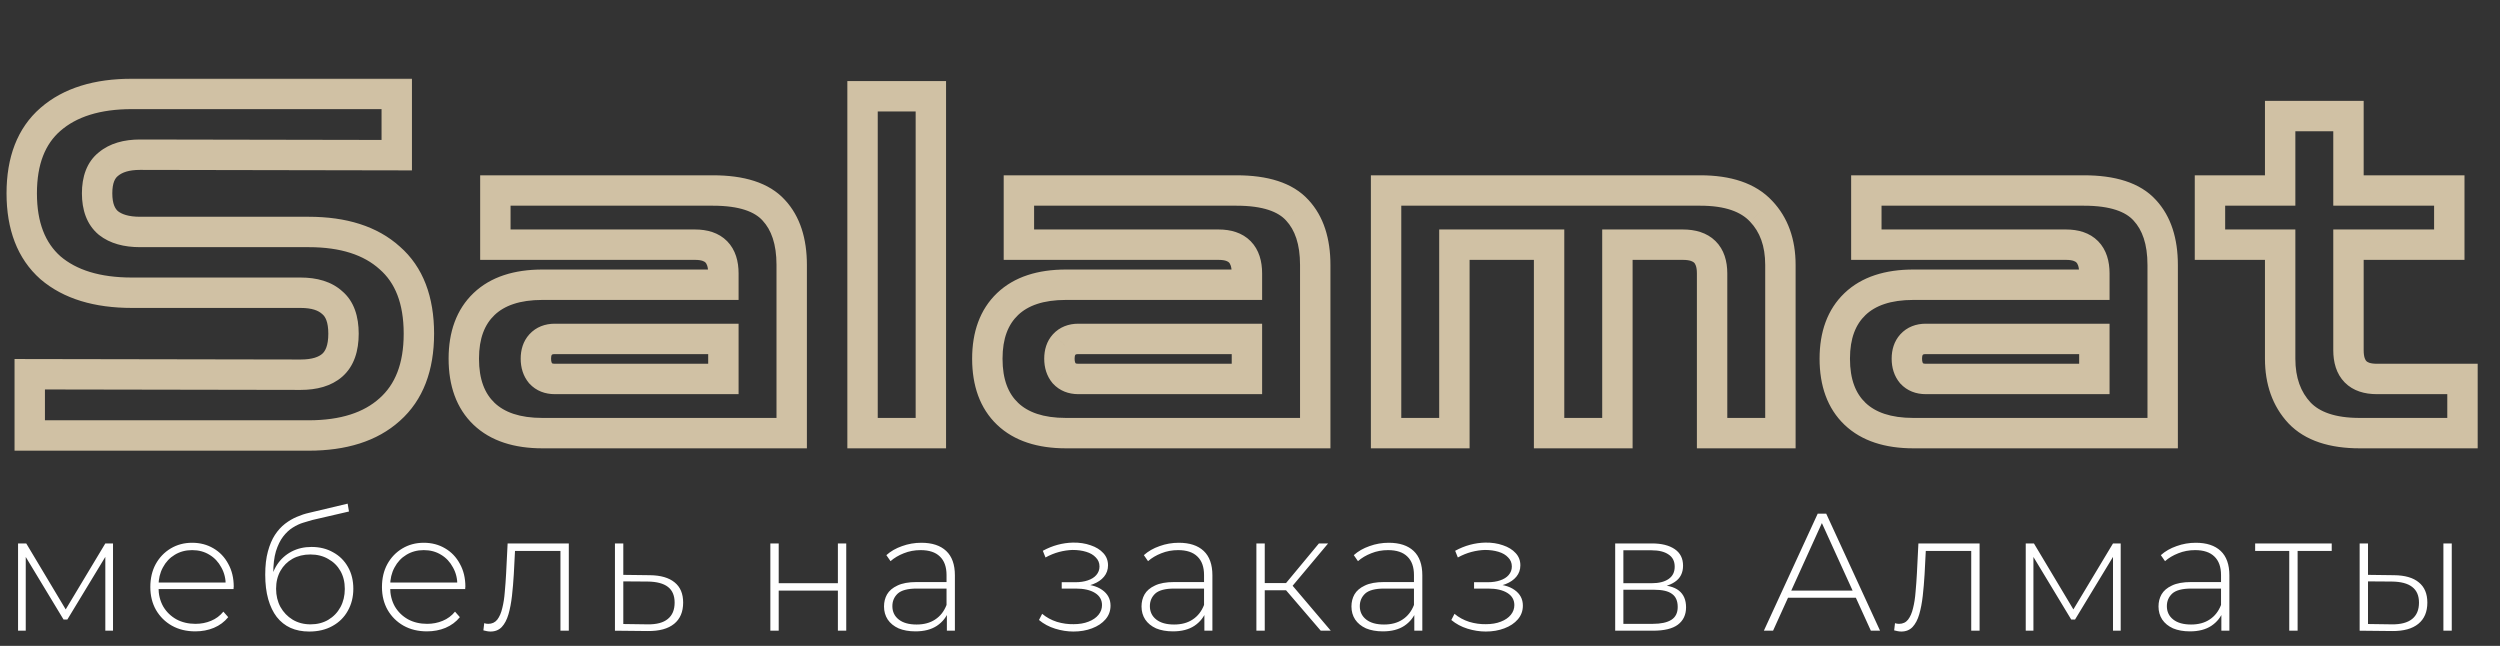
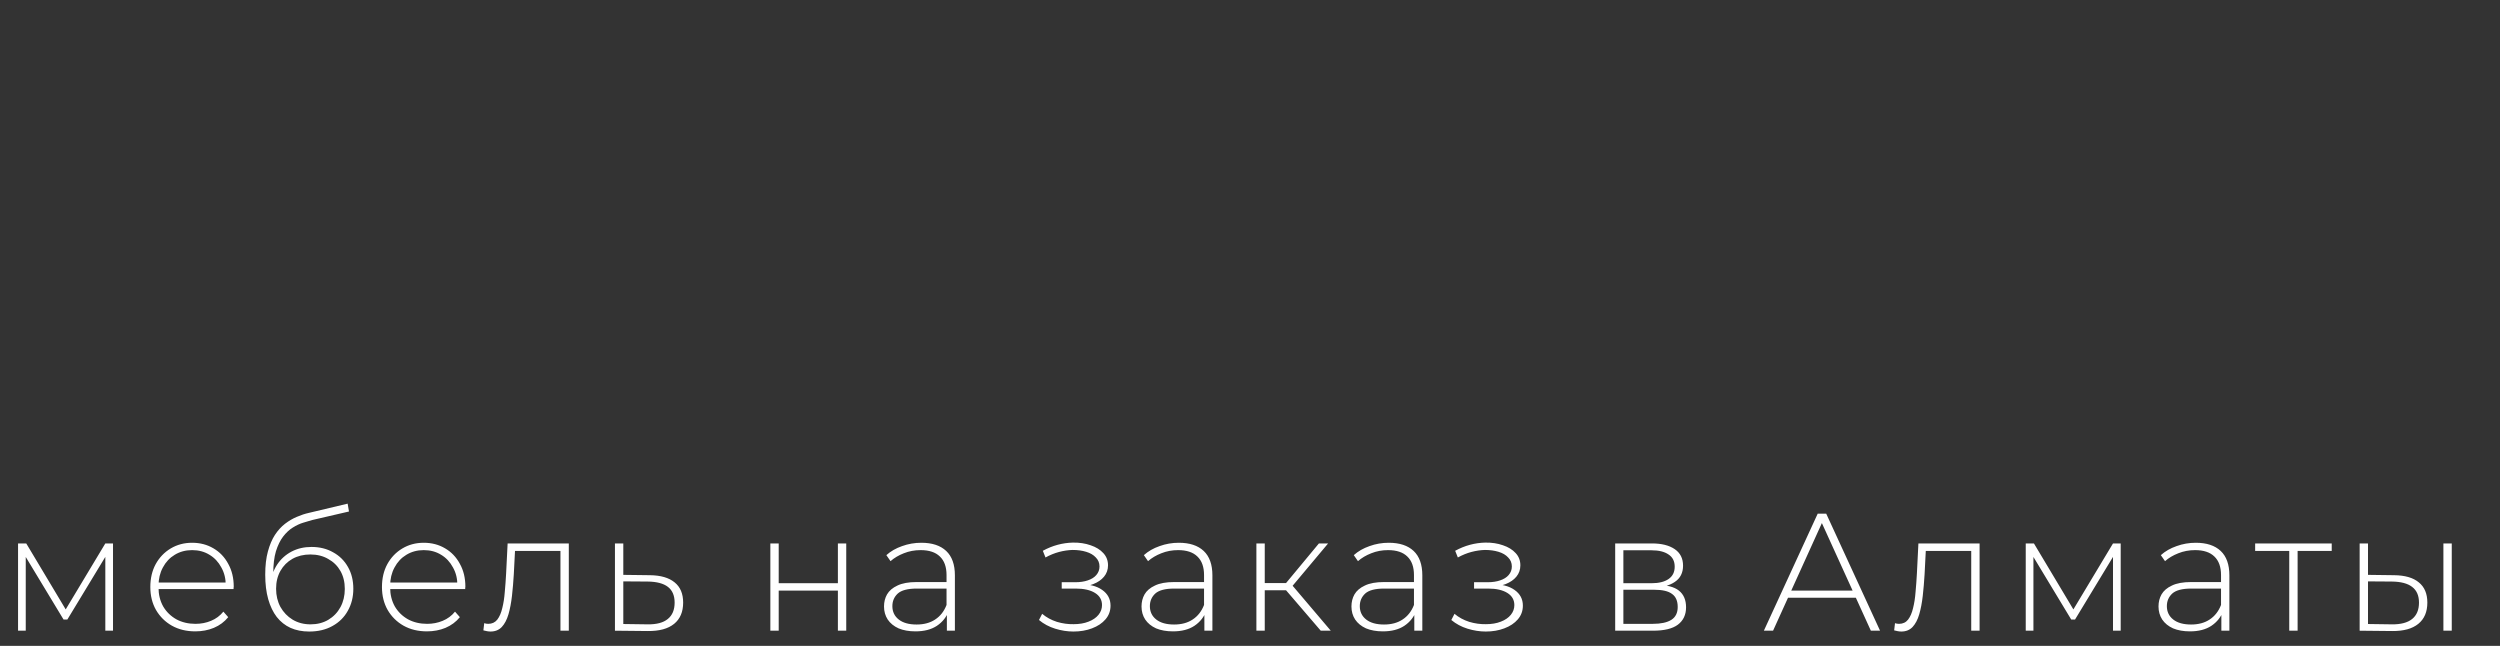
<svg xmlns="http://www.w3.org/2000/svg" width="329" height="85" viewBox="0 0 329 85" fill="none">
  <rect x="0" y="0" width="329" height="85" fill="#333333" stroke="none" />
  <mask id="path-1-outside-1_406_27" maskUnits="userSpaceOnUse" x="0" y="10" width="327" height="50" fill="black">
-     <rect fill="white" y="10" width="327" height="50" />
    <path d="M3.914 57.31V49.25L39.564 49.312C41.383 49.312 42.767 48.899 43.718 48.072C44.71 47.204 45.206 45.819 45.206 43.918C45.206 42.017 44.71 40.653 43.718 39.826C42.767 38.958 41.383 38.524 39.564 38.524H17.368C12.78 38.524 9.205 37.429 6.642 35.238C4.121 33.006 2.86 29.741 2.86 25.442C2.86 21.143 4.121 17.899 6.642 15.708C9.205 13.476 12.78 12.36 17.368 12.36H52.212V20.42L18.422 20.358C16.645 20.358 15.26 20.771 14.268 21.598C13.276 22.383 12.78 23.665 12.78 25.442C12.78 27.219 13.276 28.521 14.268 29.348C15.26 30.133 16.645 30.526 18.422 30.526H40.618C45.206 30.526 48.761 31.663 51.282 33.936C53.845 36.168 55.126 39.495 55.126 43.918C55.126 48.299 53.845 51.627 51.282 53.9C48.761 56.173 45.206 57.31 40.618 57.31H3.914Z" />
    <path d="M71.39 57C68.042 57 65.479 56.153 63.702 54.458C61.925 52.763 61.036 50.345 61.036 47.204C61.036 44.104 61.925 41.707 63.702 40.012C65.479 38.317 68.042 37.47 71.39 37.47H95.198V35.982C95.198 33.461 93.958 32.2 91.478 32.2H65.19V25.07H93.834C97.595 25.07 100.261 25.938 101.832 27.674C103.403 29.369 104.188 31.766 104.188 34.866V57H71.39ZM73.002 49.87H95.198V44.6H73.002C72.216 44.6 71.597 44.848 71.142 45.344C70.728 45.799 70.522 46.419 70.522 47.204C70.522 47.989 70.728 48.63 71.142 49.126C71.597 49.622 72.216 49.87 73.002 49.87ZM113.511 57V12.67H122.501V57H113.511ZM140.287 57C136.939 57 134.377 56.153 132.599 54.458C130.822 52.763 129.933 50.345 129.933 47.204C129.933 44.104 130.822 41.707 132.599 40.012C134.377 38.317 136.939 37.47 140.287 37.47H164.095V35.982C164.095 33.461 162.855 32.2 160.375 32.2H134.087V25.07H162.731C166.493 25.07 169.159 25.938 170.729 27.674C172.3 29.369 173.085 31.766 173.085 34.866V57H140.287ZM141.899 49.87H164.095V44.6H141.899C141.114 44.6 140.494 44.848 140.039 45.344C139.626 45.799 139.419 46.419 139.419 47.204C139.419 47.989 139.626 48.63 140.039 49.126C140.494 49.622 141.114 49.87 141.899 49.87ZM182.408 57V25.07H223.762C227.399 25.07 230.065 25.979 231.76 27.798C233.455 29.575 234.302 31.931 234.302 34.866V57H225.312V35.982C225.312 33.461 224.031 32.2 221.468 32.2H212.85V57H203.86V32.2H191.398V57H182.408ZM251.81 57C248.462 57 245.899 56.153 244.122 54.458C242.345 52.763 241.456 50.345 241.456 47.204C241.456 44.104 242.345 41.707 244.122 40.012C245.899 38.317 248.462 37.47 251.81 37.47H275.618V35.982C275.618 33.461 274.378 32.2 271.898 32.2H245.61V25.07H274.254C278.015 25.07 280.681 25.938 282.252 27.674C283.823 29.369 284.608 31.766 284.608 34.866V57H251.81ZM253.422 49.87H275.618V44.6H253.422C252.637 44.6 252.017 44.848 251.562 45.344C251.149 45.799 250.942 46.419 250.942 47.204C250.942 47.989 251.149 48.63 251.562 49.126C252.017 49.622 252.637 49.87 253.422 49.87ZM310.547 57C306.951 57 304.305 56.111 302.611 54.334C300.916 52.515 300.069 50.139 300.069 47.204V32.2H290.831V25.07H300.069V15.274H309.059V25.07H322.327V32.2H309.059V46.088C309.059 48.609 310.299 49.87 312.779 49.87H324.063V57H310.547Z" />
  </mask>
-   <path d="M3.914 57.31H1.914V59.31H3.914V57.31ZM3.914 49.25L3.917 47.25L1.914 47.246L1.914 49.25H3.914ZM39.564 49.312L39.56 51.312H39.564V49.312ZM43.718 48.072L45.03 49.581L45.035 49.577L43.718 48.072ZM43.718 39.826L42.37 41.303L42.403 41.334L42.438 41.362L43.718 39.826ZM6.642 35.238L5.316 36.736L5.329 36.747L5.342 36.758L6.642 35.238ZM6.642 15.708L7.954 17.218L7.956 17.216L6.642 15.708ZM52.212 12.36H54.212V10.36H52.212V12.36ZM52.212 20.42L52.208 22.42L54.212 22.424V20.42H52.212ZM18.422 20.358L18.426 18.358H18.422V20.358ZM14.268 21.598L15.509 23.166L15.529 23.151L15.548 23.134L14.268 21.598ZM14.268 29.348L12.988 30.884L13.007 30.901L13.027 30.916L14.268 29.348ZM51.282 33.936L49.943 35.421L49.956 35.433L49.968 35.444L51.282 33.936ZM51.282 53.9L49.955 52.404L49.949 52.409L49.943 52.415L51.282 53.9ZM5.914 57.31V49.25H1.914V57.31H5.914ZM3.911 51.25L39.56 51.312L39.568 47.312L3.917 47.25L3.911 51.25ZM39.564 51.312C41.655 51.312 43.583 50.839 45.03 49.581L42.406 46.563C41.951 46.958 41.111 47.312 39.564 47.312V51.312ZM45.035 49.577C46.625 48.186 47.206 46.135 47.206 43.918H43.206C43.206 45.504 42.795 46.222 42.401 46.567L45.035 49.577ZM47.206 43.918C47.206 41.711 46.629 39.648 44.998 38.29L42.438 41.362C42.791 41.657 43.206 42.323 43.206 43.918H47.206ZM45.066 38.349C43.62 37.028 41.676 36.524 39.564 36.524V40.524C41.089 40.524 41.915 40.888 42.37 41.303L45.066 38.349ZM39.564 36.524H17.368V40.524H39.564V36.524ZM17.368 36.524C13.084 36.524 10.03 35.503 7.942 33.718L5.342 36.758C8.38 39.355 12.476 40.524 17.368 40.524V36.524ZM7.968 33.74C5.988 31.988 4.86 29.337 4.86 25.442H0.86C0.86 30.144 2.254 34.025 5.316 36.736L7.968 33.74ZM4.86 25.442C4.86 21.545 5.988 18.926 7.954 17.218L5.33 14.198C2.253 16.872 0.86 20.742 0.86 25.442H4.86ZM7.956 17.216C10.043 15.398 13.092 14.36 17.368 14.36V10.36C12.467 10.36 8.366 11.554 5.328 14.2L7.956 17.216ZM17.368 14.36H52.212V10.36H17.368V14.36ZM50.212 12.36V20.42H54.212V12.36H50.212ZM52.216 18.42L18.426 18.358L18.418 22.358L52.208 22.42L52.216 18.42ZM18.422 18.358C16.352 18.358 14.454 18.84 12.988 20.062L15.548 23.134C16.066 22.703 16.937 22.358 18.422 22.358V18.358ZM13.027 20.03C11.383 21.331 10.78 23.314 10.78 25.442H14.78C14.78 24.015 15.169 23.435 15.509 23.166L13.027 20.03ZM10.78 25.442C10.78 27.578 11.386 29.549 12.988 30.884L15.548 27.812C15.166 27.493 14.78 26.861 14.78 25.442H10.78ZM13.027 30.916C14.491 32.075 16.373 32.526 18.422 32.526V28.526C16.916 28.526 16.03 28.192 15.509 27.78L13.027 30.916ZM18.422 32.526H40.618V28.526H18.422V32.526ZM40.618 32.526C44.887 32.526 47.901 33.581 49.943 35.421L52.621 32.451C49.62 29.744 45.525 28.526 40.618 28.526V32.526ZM49.968 35.444C51.972 37.189 53.126 39.888 53.126 43.918H57.126C57.126 39.103 55.717 35.147 52.596 32.428L49.968 35.444ZM53.126 43.918C53.126 47.898 51.977 50.61 49.955 52.404L52.609 55.396C55.713 52.643 57.126 48.701 57.126 43.918H53.126ZM49.943 52.415C47.901 54.255 44.887 55.31 40.618 55.31V59.31C45.525 59.31 49.62 58.092 52.621 55.385L49.943 52.415ZM40.618 55.31H3.914V59.31H40.618V55.31ZM63.702 54.458L62.322 55.906L62.322 55.906L63.702 54.458ZM63.702 40.012L62.322 38.565L62.322 38.565L63.702 40.012ZM95.198 37.47V39.47H97.198V37.47H95.198ZM65.19 32.2H63.19V34.2H65.19V32.2ZM65.19 25.07V23.07H63.19V25.07H65.19ZM101.832 27.674L100.349 29.016L100.357 29.025L100.365 29.034L101.832 27.674ZM104.188 57V59H106.188V57H104.188ZM95.198 49.87V51.87H97.198V49.87H95.198ZM95.198 44.6H97.198V42.6H95.198V44.6ZM71.142 45.344L69.668 43.992L69.662 43.999L71.142 45.344ZM71.142 49.126L69.605 50.406L69.636 50.443L69.668 50.477L71.142 49.126ZM71.39 55C68.366 55 66.37 54.238 65.082 53.011L62.322 55.906C64.589 58.067 67.718 59 71.39 59V55ZM65.082 53.011C63.804 51.792 63.036 49.96 63.036 47.204H59.036C59.036 50.731 60.045 53.735 62.322 55.906L65.082 53.011ZM63.036 47.204C63.036 44.499 63.799 42.683 65.082 41.459L62.322 38.565C60.05 40.73 59.036 43.709 59.036 47.204H63.036ZM65.082 41.459C66.37 40.232 68.366 39.47 71.39 39.47V35.47C67.718 35.47 64.589 36.403 62.322 38.565L65.082 41.459ZM71.39 39.47H95.198V35.47H71.39V39.47ZM97.198 37.47V35.982H93.198V37.47H97.198ZM97.198 35.982C97.198 34.421 96.814 32.882 95.694 31.743C94.568 30.598 93.035 30.2 91.478 30.2V34.2C92.401 34.2 92.728 34.432 92.842 34.548C92.962 34.67 93.198 35.021 93.198 35.982H97.198ZM91.478 30.2H65.19V34.2H91.478V30.2ZM67.19 32.2V25.07H63.19V32.2H67.19ZM65.19 27.07H93.834V23.07H65.19V27.07ZM93.834 27.07C97.365 27.07 99.335 27.895 100.349 29.016L103.315 26.332C101.187 23.981 97.826 23.07 93.834 23.07V27.07ZM100.365 29.034C101.49 30.247 102.188 32.095 102.188 34.866H106.188C106.188 31.437 105.315 28.49 103.299 26.314L100.365 29.034ZM102.188 34.866V57H106.188V34.866H102.188ZM104.188 55H71.39V59H104.188V55ZM73.002 51.87H95.198V47.87H73.002V51.87ZM97.198 49.87V44.6H93.198V49.87H97.198ZM95.198 42.6H73.002V46.6H95.198V42.6ZM73.002 42.6C71.758 42.6 70.565 43.013 69.668 43.992L72.616 46.695C72.642 46.667 72.662 46.655 72.691 46.643C72.727 46.629 72.82 46.6 73.002 46.6V42.6ZM69.662 43.999C68.829 44.915 68.522 46.064 68.522 47.204H72.522C72.522 46.984 72.551 46.852 72.574 46.782C72.595 46.719 72.614 46.698 72.622 46.689L69.662 43.999ZM68.522 47.204C68.522 48.352 68.832 49.478 69.605 50.406L72.678 47.846C72.626 47.782 72.522 47.627 72.522 47.204H68.522ZM69.668 50.477C70.565 51.457 71.758 51.87 73.002 51.87V47.87C72.82 47.87 72.727 47.842 72.691 47.827C72.662 47.815 72.642 47.803 72.616 47.775L69.668 50.477ZM113.511 57H111.511V59H113.511V57ZM113.511 12.67V10.67H111.511V12.67H113.511ZM122.501 12.67H124.501V10.67H122.501V12.67ZM122.501 57V59H124.501V57H122.501ZM115.511 57V12.67H111.511V57H115.511ZM113.511 14.67H122.501V10.67H113.511V14.67ZM120.501 12.67V57H124.501V12.67H120.501ZM122.501 55H113.511V59H122.501V55ZM132.599 54.458L131.219 55.906L131.219 55.906L132.599 54.458ZM132.599 40.012L131.219 38.565L131.219 38.565L132.599 40.012ZM164.095 37.47V39.47H166.095V37.47H164.095ZM134.087 32.2H132.087V34.2H134.087V32.2ZM134.087 25.07V23.07H132.087V25.07H134.087ZM170.729 27.674L169.246 29.016L169.254 29.025L169.263 29.034L170.729 27.674ZM173.085 57V59H175.085V57H173.085ZM164.095 49.87V51.87H166.095V49.87H164.095ZM164.095 44.6H166.095V42.6H164.095V44.6ZM140.039 45.344L138.565 43.992L138.559 43.999L140.039 45.344ZM140.039 49.126L138.503 50.406L138.533 50.443L138.565 50.477L140.039 49.126ZM140.287 55C137.263 55 135.267 54.238 133.98 53.011L131.219 55.906C133.486 58.067 136.615 59 140.287 59V55ZM133.98 53.011C132.701 51.792 131.933 49.96 131.933 47.204H127.933C127.933 50.731 128.943 53.735 131.219 55.906L133.98 53.011ZM131.933 47.204C131.933 44.499 132.696 42.683 133.98 41.459L131.219 38.565C128.948 40.73 127.933 43.709 127.933 47.204H131.933ZM133.98 41.459C135.267 40.232 137.263 39.47 140.287 39.47V35.47C136.615 35.47 133.486 36.403 131.219 38.565L133.98 41.459ZM140.287 39.47H164.095V35.47H140.287V39.47ZM166.095 37.47V35.982H162.095V37.47H166.095ZM166.095 35.982C166.095 34.421 165.711 32.882 164.591 31.743C163.465 30.598 161.932 30.2 160.375 30.2V34.2C161.299 34.2 161.626 34.432 161.74 34.548C161.859 34.67 162.095 35.021 162.095 35.982H166.095ZM160.375 30.2H134.087V34.2H160.375V30.2ZM136.087 32.2V25.07H132.087V32.2H136.087ZM134.087 27.07H162.731V23.07H134.087V27.07ZM162.731 27.07C166.262 27.07 168.233 27.895 169.246 29.016L172.212 26.332C170.085 23.981 166.723 23.07 162.731 23.07V27.07ZM169.263 29.034C170.387 30.247 171.085 32.095 171.085 34.866H175.085C175.085 31.437 174.213 28.49 172.196 26.314L169.263 29.034ZM171.085 34.866V57H175.085V34.866H171.085ZM173.085 55H140.287V59H173.085V55ZM141.899 51.87H164.095V47.87H141.899V51.87ZM166.095 49.87V44.6H162.095V49.87H166.095ZM164.095 42.6H141.899V46.6H164.095V42.6ZM141.899 42.6C140.656 42.6 139.463 43.013 138.565 43.992L141.514 46.695C141.54 46.667 141.559 46.655 141.588 46.643C141.624 46.629 141.717 46.6 141.899 46.6V42.6ZM138.559 43.999C137.726 44.915 137.419 46.064 137.419 47.204H141.419C141.419 46.984 141.448 46.852 141.472 46.782C141.493 46.719 141.512 46.698 141.519 46.689L138.559 43.999ZM137.419 47.204C137.419 48.352 137.729 49.478 138.503 50.406L141.576 47.846C141.523 47.782 141.419 47.627 141.419 47.204H137.419ZM138.565 50.477C139.463 51.457 140.656 51.87 141.899 51.87V47.87C141.717 47.87 141.624 47.842 141.588 47.827C141.559 47.815 141.54 47.803 141.514 47.775L138.565 50.477ZM182.408 57H180.408V59H182.408V57ZM182.408 25.07V23.07H180.408V25.07H182.408ZM231.76 27.798L230.297 29.161L230.305 29.17L230.313 29.178L231.76 27.798ZM234.302 57V59H236.302V57H234.302ZM225.312 57H223.312V59H225.312V57ZM212.85 32.2V30.2H210.85V32.2H212.85ZM212.85 57V59H214.85V57H212.85ZM203.86 57H201.86V59H203.86V57ZM203.86 32.2H205.86V30.2H203.86V32.2ZM191.398 32.2V30.2H189.398V32.2H191.398ZM191.398 57V59H193.398V57H191.398ZM184.408 57V25.07H180.408V57H184.408ZM182.408 27.07H223.762V23.07H182.408V27.07ZM223.762 27.07C227.104 27.07 229.127 27.906 230.297 29.161L233.223 26.434C231.004 24.053 227.695 23.07 223.762 23.07V27.07ZM230.313 29.178C231.585 30.513 232.302 32.339 232.302 34.866H236.302C236.302 31.524 235.324 28.638 233.208 26.418L230.313 29.178ZM232.302 34.866V57H236.302V34.866H232.302ZM234.302 55H225.312V59H234.302V55ZM227.312 57V35.982H223.312V57H227.312ZM227.312 35.982C227.312 34.405 226.909 32.856 225.754 31.72C224.605 30.589 223.05 30.2 221.468 30.2V34.2C222.449 34.2 222.816 34.441 222.948 34.571C223.075 34.695 223.312 35.038 223.312 35.982H227.312ZM221.468 30.2H212.85V34.2H221.468V30.2ZM210.85 32.2V57H214.85V32.2H210.85ZM212.85 55H203.86V59H212.85V55ZM205.86 57V32.2H201.86V57H205.86ZM203.86 30.2H191.398V34.2H203.86V30.2ZM189.398 32.2V57H193.398V32.2H189.398ZM191.398 55H182.408V59H191.398V55ZM244.122 54.458L242.742 55.906L242.742 55.906L244.122 54.458ZM244.122 40.012L242.742 38.565L242.742 38.565L244.122 40.012ZM275.618 37.47V39.47H277.618V37.47H275.618ZM245.61 32.2H243.61V34.2H245.61V32.2ZM245.61 25.07V23.07H243.61V25.07H245.61ZM282.252 27.674L280.769 29.016L280.777 29.025L280.785 29.034L282.252 27.674ZM284.608 57V59H286.608V57H284.608ZM275.618 49.87V51.87H277.618V49.87H275.618ZM275.618 44.6H277.618V42.6H275.618V44.6ZM251.562 45.344L250.088 43.992L250.082 43.999L251.562 45.344ZM251.562 49.126L250.025 50.406L250.056 50.443L250.088 50.477L251.562 49.126ZM251.81 55C248.786 55 246.789 54.238 245.502 53.011L242.742 55.906C245.009 58.067 248.138 59 251.81 59V55ZM245.502 53.011C244.224 51.792 243.456 49.96 243.456 47.204H239.456C239.456 50.731 240.465 53.735 242.742 55.906L245.502 53.011ZM243.456 47.204C243.456 44.499 244.219 42.683 245.502 41.459L242.742 38.565C240.47 40.73 239.456 43.709 239.456 47.204H243.456ZM245.502 41.459C246.789 40.232 248.786 39.47 251.81 39.47V35.47C248.138 35.47 245.009 36.403 242.742 38.565L245.502 41.459ZM251.81 39.47H275.618V35.47H251.81V39.47ZM277.618 37.47V35.982H273.618V37.47H277.618ZM277.618 35.982C277.618 34.421 277.234 32.882 276.114 31.743C274.988 30.598 273.455 30.2 271.898 30.2V34.2C272.821 34.2 273.148 34.432 273.262 34.548C273.382 34.67 273.618 35.021 273.618 35.982H277.618ZM271.898 30.2H245.61V34.2H271.898V30.2ZM247.61 32.2V25.07H243.61V32.2H247.61ZM245.61 27.07H274.254V23.07H245.61V27.07ZM274.254 27.07C277.785 27.07 279.755 27.895 280.769 29.016L283.735 26.332C281.607 23.981 278.246 23.07 274.254 23.07V27.07ZM280.785 29.034C281.91 30.247 282.608 32.095 282.608 34.866H286.608C286.608 31.437 285.735 28.49 283.719 26.314L280.785 29.034ZM282.608 34.866V57H286.608V34.866H282.608ZM284.608 55H251.81V59H284.608V55ZM253.422 51.87H275.618V47.87H253.422V51.87ZM277.618 49.87V44.6H273.618V49.87H277.618ZM275.618 42.6H253.422V46.6H275.618V42.6ZM253.422 42.6C252.179 42.6 250.985 43.013 250.088 43.992L253.036 46.695C253.062 46.667 253.082 46.655 253.111 46.643C253.147 46.629 253.24 46.6 253.422 46.6V42.6ZM250.082 43.999C249.249 44.915 248.942 46.064 248.942 47.204H252.942C252.942 46.984 252.971 46.852 252.994 46.782C253.015 46.719 253.034 46.698 253.042 46.689L250.082 43.999ZM248.942 47.204C248.942 48.352 249.252 49.478 250.025 50.406L253.098 47.846C253.045 47.782 252.942 47.627 252.942 47.204H248.942ZM250.088 50.477C250.985 51.457 252.179 51.87 253.422 51.87V47.87C253.24 47.87 253.147 47.842 253.111 47.827C253.082 47.815 253.062 47.803 253.036 47.775L250.088 50.477ZM302.611 54.334L301.147 55.697L301.155 55.706L301.163 55.714L302.611 54.334ZM300.069 32.2H302.069V30.2H300.069V32.2ZM290.831 32.2H288.831V34.2H290.831V32.2ZM290.831 25.07V23.07H288.831V25.07H290.831ZM300.069 25.07V27.07H302.069V25.07H300.069ZM300.069 15.274V13.274H298.069V15.274H300.069ZM309.059 15.274H311.059V13.274H309.059V15.274ZM309.059 25.07H307.059V27.07H309.059V25.07ZM322.327 25.07H324.327V23.07H322.327V25.07ZM322.327 32.2V34.2H324.327V32.2H322.327ZM309.059 32.2V30.2H307.059V32.2H309.059ZM324.063 49.87H326.063V47.87H324.063V49.87ZM324.063 57V59H326.063V57H324.063ZM310.547 55C307.242 55 305.229 54.182 304.058 52.954L301.163 55.714C303.381 58.04 306.659 59 310.547 59V55ZM304.074 52.971C302.785 51.588 302.069 49.73 302.069 47.204H298.069C298.069 50.547 299.047 53.443 301.147 55.697L304.074 52.971ZM302.069 47.204V32.2H298.069V47.204H302.069ZM300.069 30.2H290.831V34.2H300.069V30.2ZM292.831 32.2V25.07H288.831V32.2H292.831ZM290.831 27.07H300.069V23.07H290.831V27.07ZM302.069 25.07V15.274H298.069V25.07H302.069ZM300.069 17.274H309.059V13.274H300.069V17.274ZM307.059 15.274V25.07H311.059V15.274H307.059ZM309.059 27.07H322.327V23.07H309.059V27.07ZM320.327 25.07V32.2H324.327V25.07H320.327ZM322.327 30.2H309.059V34.2H322.327V30.2ZM307.059 32.2V46.088H311.059V32.2H307.059ZM307.059 46.088C307.059 47.649 307.443 49.188 308.563 50.327C309.689 51.472 311.222 51.87 312.779 51.87V47.87C311.855 47.87 311.528 47.638 311.414 47.522C311.295 47.4 311.059 47.049 311.059 46.088H307.059ZM312.779 51.87H324.063V47.87H312.779V51.87ZM322.063 49.87V57H326.063V49.87H322.063ZM324.063 55H310.547V59H324.063V55Z" fill="#D0C1A4" mask="url(#path-1-outside-1_406_27)" />
  <path d="M2.376 83V71.516H3.454L8.888 80.602H8.404L13.86 71.516H14.872V83H13.86V72.836L14.08 72.924L8.866 81.526H8.36L3.124 72.858L3.388 72.814V83H2.376ZM25.7 83.088C24.541 83.088 23.515 82.839 22.62 82.34C21.74 81.841 21.043 81.152 20.53 80.272C20.031 79.392 19.782 78.387 19.782 77.258C19.782 76.114 20.017 75.109 20.486 74.244C20.97 73.364 21.63 72.675 22.466 72.176C23.302 71.677 24.241 71.428 25.282 71.428C26.323 71.428 27.255 71.67 28.076 72.154C28.912 72.638 29.565 73.32 30.034 74.2C30.518 75.065 30.76 76.07 30.76 77.214C30.76 77.258 30.753 77.309 30.738 77.368C30.738 77.412 30.738 77.463 30.738 77.522H20.596V76.664H30.144L29.704 77.082C29.719 76.187 29.528 75.388 29.132 74.684C28.751 73.965 28.23 73.408 27.57 73.012C26.91 72.601 26.147 72.396 25.282 72.396C24.431 72.396 23.669 72.601 22.994 73.012C22.334 73.408 21.813 73.965 21.432 74.684C21.051 75.388 20.86 76.195 20.86 77.104V77.302C20.86 78.241 21.065 79.077 21.476 79.81C21.901 80.529 22.481 81.093 23.214 81.504C23.947 81.9 24.783 82.098 25.722 82.098C26.455 82.098 27.137 81.966 27.768 81.702C28.413 81.438 28.956 81.035 29.396 80.492L30.034 81.218C29.535 81.834 28.905 82.303 28.142 82.626C27.394 82.934 26.58 83.088 25.7 83.088ZM40.69 83.11C39.766 83.11 38.945 82.949 38.226 82.626C37.522 82.303 36.921 81.827 36.422 81.196C35.938 80.565 35.564 79.788 35.3 78.864C35.036 77.925 34.904 76.847 34.904 75.63C34.904 74.442 35.022 73.423 35.256 72.572C35.491 71.707 35.799 70.981 36.18 70.394C36.576 69.793 37.023 69.301 37.522 68.92C38.021 68.539 38.534 68.238 39.062 68.018C39.605 67.783 40.14 67.607 40.668 67.49L45.75 66.28L45.926 67.314L41.086 68.436C40.749 68.524 40.353 68.641 39.898 68.788C39.458 68.92 39.004 69.133 38.534 69.426C38.08 69.705 37.654 70.101 37.258 70.614C36.877 71.113 36.562 71.758 36.312 72.55C36.078 73.342 35.96 74.325 35.96 75.498C35.96 75.718 35.968 75.894 35.982 76.026C35.997 76.158 36.011 76.305 36.026 76.466C36.056 76.613 36.085 76.833 36.114 77.126L35.608 76.862C35.696 75.894 35.982 75.043 36.466 74.31C36.95 73.577 37.581 73.005 38.358 72.594C39.136 72.183 40.016 71.978 40.998 71.978C42.069 71.978 43.015 72.213 43.836 72.682C44.672 73.137 45.325 73.782 45.794 74.618C46.264 75.439 46.498 76.393 46.498 77.478C46.498 78.563 46.256 79.531 45.772 80.382C45.303 81.233 44.628 81.9 43.748 82.384C42.883 82.868 41.864 83.11 40.69 83.11ZM40.866 82.164C41.746 82.164 42.523 81.966 43.198 81.57C43.888 81.159 44.423 80.602 44.804 79.898C45.185 79.194 45.376 78.395 45.376 77.5C45.376 76.605 45.185 75.821 44.804 75.146C44.423 74.471 43.888 73.943 43.198 73.562C42.523 73.166 41.739 72.968 40.844 72.968C39.964 72.968 39.179 73.159 38.49 73.54C37.816 73.921 37.288 74.449 36.906 75.124C36.525 75.799 36.334 76.583 36.334 77.478C36.334 78.373 36.525 79.172 36.906 79.876C37.302 80.58 37.837 81.137 38.512 81.548C39.202 81.959 39.986 82.164 40.866 82.164ZM56.184 83.088C55.025 83.088 53.998 82.839 53.104 82.34C52.224 81.841 51.527 81.152 51.014 80.272C50.515 79.392 50.266 78.387 50.266 77.258C50.266 76.114 50.5 75.109 50.97 74.244C51.454 73.364 52.114 72.675 52.95 72.176C53.786 71.677 54.724 71.428 55.766 71.428C56.807 71.428 57.738 71.67 58.56 72.154C59.396 72.638 60.048 73.32 60.518 74.2C61.002 75.065 61.244 76.07 61.244 77.214C61.244 77.258 61.236 77.309 61.222 77.368C61.222 77.412 61.222 77.463 61.222 77.522H51.08V76.664H60.628L60.188 77.082C60.202 76.187 60.012 75.388 59.616 74.684C59.234 73.965 58.714 73.408 58.054 73.012C57.394 72.601 56.631 72.396 55.766 72.396C54.915 72.396 54.152 72.601 53.478 73.012C52.818 73.408 52.297 73.965 51.916 74.684C51.534 75.388 51.344 76.195 51.344 77.104V77.302C51.344 78.241 51.549 79.077 51.96 79.81C52.385 80.529 52.964 81.093 53.698 81.504C54.431 81.9 55.267 82.098 56.206 82.098C56.939 82.098 57.621 81.966 58.252 81.702C58.897 81.438 59.44 81.035 59.88 80.492L60.518 81.218C60.019 81.834 59.388 82.303 58.626 82.626C57.878 82.934 57.064 83.088 56.184 83.088ZM63.613 82.956L63.723 82.01C63.811 82.025 63.899 82.047 63.987 82.076C64.089 82.091 64.177 82.098 64.251 82.098C64.749 82.098 65.145 81.915 65.439 81.548C65.732 81.167 65.952 80.661 66.099 80.03C66.26 79.399 66.37 78.688 66.429 77.896C66.502 77.104 66.561 76.297 66.605 75.476L66.803 71.516H74.855V83H73.755V72.154L74.063 72.506H67.507L67.793 72.132L67.617 75.564C67.558 76.561 67.477 77.515 67.375 78.424C67.272 79.333 67.118 80.14 66.913 80.844C66.707 81.548 66.414 82.105 66.033 82.516C65.651 82.912 65.16 83.11 64.559 83.11C64.412 83.11 64.258 83.095 64.097 83.066C63.95 83.037 63.789 83 63.613 82.956ZM85.525 75.696C86.948 75.711 88.033 76.026 88.781 76.642C89.529 77.243 89.903 78.131 89.903 79.304C89.903 80.521 89.507 81.453 88.715 82.098C87.923 82.743 86.772 83.059 85.261 83.044L80.927 83V71.516H82.027V75.652L85.525 75.696ZM85.239 82.164C86.412 82.179 87.293 81.944 87.879 81.46C88.481 80.976 88.781 80.257 88.781 79.304C88.781 78.38 88.488 77.691 87.901 77.236C87.314 76.781 86.427 76.547 85.239 76.532L82.027 76.51V82.12L85.239 82.164ZM101.378 83V71.516H102.478V76.752H110.266V71.516H111.366V83H110.266V77.72H102.478V83H101.378ZM124.608 83V80.382L124.564 79.986V75.674C124.564 74.603 124.271 73.789 123.684 73.232C123.112 72.675 122.269 72.396 121.154 72.396C120.362 72.396 119.621 72.535 118.932 72.814C118.257 73.078 117.678 73.423 117.194 73.848L116.644 73.056C117.216 72.543 117.905 72.147 118.712 71.868C119.519 71.575 120.362 71.428 121.242 71.428C122.665 71.428 123.757 71.787 124.52 72.506C125.283 73.225 125.664 74.295 125.664 75.718V83H124.608ZM120.472 83.088C119.621 83.088 118.881 82.956 118.25 82.692C117.634 82.413 117.157 82.025 116.82 81.526C116.497 81.027 116.336 80.455 116.336 79.81C116.336 79.223 116.468 78.695 116.732 78.226C117.011 77.742 117.465 77.353 118.096 77.06C118.727 76.752 119.57 76.598 120.626 76.598H124.85V77.456H120.648C119.46 77.456 118.624 77.676 118.14 78.116C117.671 78.556 117.436 79.106 117.436 79.766C117.436 80.499 117.715 81.086 118.272 81.526C118.829 81.966 119.614 82.186 120.626 82.186C121.594 82.186 122.408 81.966 123.068 81.526C123.743 81.086 124.241 80.448 124.564 79.612L124.872 80.36C124.564 81.196 124.036 81.863 123.288 82.362C122.555 82.846 121.616 83.088 120.472 83.088ZM141.262 83.11C140.47 83.11 139.67 82.985 138.864 82.736C138.057 82.487 137.346 82.105 136.73 81.592L137.148 80.778C137.705 81.247 138.35 81.599 139.084 81.834C139.817 82.054 140.55 82.157 141.284 82.142C142.032 82.142 142.684 82.032 143.242 81.812C143.814 81.592 144.254 81.291 144.562 80.91C144.87 80.529 145.024 80.103 145.024 79.634C145.024 78.945 144.716 78.409 144.1 78.028C143.484 77.647 142.64 77.456 141.57 77.456H139.722V76.62H141.526C142.142 76.62 142.684 76.539 143.154 76.378C143.638 76.217 144.012 75.982 144.276 75.674C144.554 75.351 144.694 74.977 144.694 74.552C144.694 74.083 144.532 73.687 144.21 73.364C143.902 73.027 143.476 72.777 142.934 72.616C142.406 72.455 141.812 72.374 141.152 72.374C140.58 72.389 139.986 72.477 139.37 72.638C138.768 72.799 138.174 73.041 137.588 73.364L137.236 72.484C137.881 72.132 138.534 71.868 139.194 71.692C139.854 71.516 140.521 71.421 141.196 71.406C142.046 71.391 142.824 71.509 143.528 71.758C144.232 71.993 144.789 72.337 145.2 72.792C145.61 73.232 145.816 73.767 145.816 74.398C145.816 74.97 145.64 75.469 145.288 75.894C144.95 76.305 144.481 76.627 143.88 76.862C143.293 77.097 142.633 77.214 141.9 77.214L141.988 76.862C143.308 76.862 144.327 77.119 145.046 77.632C145.779 78.145 146.146 78.835 146.146 79.7C146.146 80.389 145.926 80.991 145.486 81.504C145.046 82.017 144.452 82.413 143.704 82.692C142.97 82.971 142.156 83.11 141.262 83.11ZM158.496 83V80.382L158.452 79.986V75.674C158.452 74.603 158.158 73.789 157.572 73.232C157 72.675 156.156 72.396 155.042 72.396C154.25 72.396 153.509 72.535 152.82 72.814C152.145 73.078 151.566 73.423 151.082 73.848L150.532 73.056C151.104 72.543 151.793 72.147 152.6 71.868C153.406 71.575 154.25 71.428 155.13 71.428C156.552 71.428 157.645 71.787 158.408 72.506C159.17 73.225 159.552 74.295 159.552 75.718V83H158.496ZM154.36 83.088C153.509 83.088 152.768 82.956 152.138 82.692C151.522 82.413 151.045 82.025 150.708 81.526C150.385 81.027 150.224 80.455 150.224 79.81C150.224 79.223 150.356 78.695 150.62 78.226C150.898 77.742 151.353 77.353 151.984 77.06C152.614 76.752 153.458 76.598 154.514 76.598H158.738V77.456H154.536C153.348 77.456 152.512 77.676 152.028 78.116C151.558 78.556 151.324 79.106 151.324 79.766C151.324 80.499 151.602 81.086 152.16 81.526C152.717 81.966 153.502 82.186 154.514 82.186C155.482 82.186 156.296 81.966 156.956 81.526C157.63 81.086 158.129 80.448 158.452 79.612L158.76 80.36C158.452 81.196 157.924 81.863 157.176 82.362C156.442 82.846 155.504 83.088 154.36 83.088ZM173.811 83L168.883 77.258L169.807 76.73L175.131 83H173.811ZM165.341 83V71.516H166.441V83H165.341ZM166.089 77.676V76.73H169.697V77.676H166.089ZM169.873 77.368L168.861 77.192L173.569 71.516H174.779L169.873 77.368ZM186.122 83V80.382L186.078 79.986V75.674C186.078 74.603 185.785 73.789 185.198 73.232C184.626 72.675 183.783 72.396 182.668 72.396C181.876 72.396 181.135 72.535 180.446 72.814C179.771 73.078 179.192 73.423 178.708 73.848L178.158 73.056C178.73 72.543 179.419 72.147 180.226 71.868C181.033 71.575 181.876 71.428 182.756 71.428C184.179 71.428 185.271 71.787 186.034 72.506C186.797 73.225 187.178 74.295 187.178 75.718V83H186.122ZM181.986 83.088C181.135 83.088 180.395 82.956 179.764 82.692C179.148 82.413 178.671 82.025 178.334 81.526C178.011 81.027 177.85 80.455 177.85 79.81C177.85 79.223 177.982 78.695 178.246 78.226C178.525 77.742 178.979 77.353 179.61 77.06C180.241 76.752 181.084 76.598 182.14 76.598H186.364V77.456H182.162C180.974 77.456 180.138 77.676 179.654 78.116C179.185 78.556 178.95 79.106 178.95 79.766C178.95 80.499 179.229 81.086 179.786 81.526C180.343 81.966 181.128 82.186 182.14 82.186C183.108 82.186 183.922 81.966 184.582 81.526C185.257 81.086 185.755 80.448 186.078 79.612L186.386 80.36C186.078 81.196 185.55 81.863 184.802 82.362C184.069 82.846 183.13 83.088 181.986 83.088ZM195.526 83.11C194.734 83.11 193.935 82.985 193.128 82.736C192.321 82.487 191.61 82.105 190.994 81.592L191.412 80.778C191.969 81.247 192.615 81.599 193.348 81.834C194.081 82.054 194.815 82.157 195.548 82.142C196.296 82.142 196.949 82.032 197.506 81.812C198.078 81.592 198.518 81.291 198.826 80.91C199.134 80.529 199.288 80.103 199.288 79.634C199.288 78.945 198.98 78.409 198.364 78.028C197.748 77.647 196.905 77.456 195.834 77.456H193.986V76.62H195.79C196.406 76.62 196.949 76.539 197.418 76.378C197.902 76.217 198.276 75.982 198.54 75.674C198.819 75.351 198.958 74.977 198.958 74.552C198.958 74.083 198.797 73.687 198.474 73.364C198.166 73.027 197.741 72.777 197.198 72.616C196.67 72.455 196.076 72.374 195.416 72.374C194.844 72.389 194.25 72.477 193.634 72.638C193.033 72.799 192.439 73.041 191.852 73.364L191.5 72.484C192.145 72.132 192.798 71.868 193.458 71.692C194.118 71.516 194.785 71.421 195.46 71.406C196.311 71.391 197.088 71.509 197.792 71.758C198.496 71.993 199.053 72.337 199.464 72.792C199.875 73.232 200.08 73.767 200.08 74.398C200.08 74.97 199.904 75.469 199.552 75.894C199.215 76.305 198.745 76.627 198.144 76.862C197.557 77.097 196.897 77.214 196.164 77.214L196.252 76.862C197.572 76.862 198.591 77.119 199.31 77.632C200.043 78.145 200.41 78.835 200.41 79.7C200.41 80.389 200.19 80.991 199.75 81.504C199.31 82.017 198.716 82.413 197.968 82.692C197.235 82.971 196.421 83.11 195.526 83.11ZM212.558 83V71.516H217.398C218.66 71.516 219.657 71.765 220.39 72.264C221.124 72.763 221.49 73.489 221.49 74.442C221.49 75.381 221.131 76.092 220.412 76.576C219.708 77.06 218.792 77.302 217.662 77.302L217.97 76.972C219.32 76.972 220.31 77.221 220.94 77.72C221.571 78.219 221.886 78.952 221.886 79.92C221.886 80.903 221.527 81.665 220.808 82.208C220.104 82.736 219.012 83 217.53 83H212.558ZM213.636 82.098H217.508C218.579 82.098 219.393 81.922 219.95 81.57C220.508 81.218 220.786 80.653 220.786 79.876C220.786 79.084 220.537 78.512 220.038 78.16C219.554 77.793 218.77 77.61 217.684 77.61H213.636V82.098ZM213.636 76.752H217.332C218.3 76.752 219.048 76.569 219.576 76.202C220.119 75.835 220.39 75.293 220.39 74.574C220.39 73.855 220.119 73.32 219.576 72.968C219.048 72.601 218.3 72.418 217.332 72.418H213.636V76.752ZM232.125 83L239.209 67.6H240.331L247.415 83H246.205L239.517 68.304H240.001L233.335 83H232.125ZM234.721 78.666L235.095 77.72H244.313L244.687 78.666H234.721ZM249.272 82.956L249.382 82.01C249.47 82.025 249.558 82.047 249.646 82.076C249.749 82.091 249.837 82.098 249.91 82.098C250.409 82.098 250.805 81.915 251.098 81.548C251.391 81.167 251.611 80.661 251.758 80.03C251.919 79.399 252.029 78.688 252.088 77.896C252.161 77.104 252.22 76.297 252.264 75.476L252.462 71.516H260.514V83H259.414V72.154L259.722 72.506H253.166L253.452 72.132L253.276 75.564C253.217 76.561 253.137 77.515 253.034 78.424C252.931 79.333 252.777 80.14 252.572 80.844C252.367 81.548 252.073 82.105 251.692 82.516C251.311 82.912 250.819 83.11 250.218 83.11C250.071 83.11 249.917 83.095 249.756 83.066C249.609 83.037 249.448 83 249.272 82.956ZM266.587 83V71.516H267.665L273.099 80.602H272.615L278.071 71.516H279.083V83H278.071V72.836L278.291 72.924L273.077 81.526H272.571L267.335 72.858L267.599 72.814V83H266.587ZM292.331 83V80.382L292.287 79.986V75.674C292.287 74.603 291.993 73.789 291.407 73.232C290.835 72.675 289.991 72.396 288.877 72.396C288.085 72.396 287.344 72.535 286.655 72.814C285.98 73.078 285.401 73.423 284.917 73.848L284.367 73.056C284.939 72.543 285.628 72.147 286.435 71.868C287.241 71.575 288.085 71.428 288.965 71.428C290.387 71.428 291.48 71.787 292.243 72.506C293.005 73.225 293.387 74.295 293.387 75.718V83H292.331ZM288.195 83.088C287.344 83.088 286.603 82.956 285.973 82.692C285.357 82.413 284.88 82.025 284.543 81.526C284.22 81.027 284.059 80.455 284.059 79.81C284.059 79.223 284.191 78.695 284.455 78.226C284.733 77.742 285.188 77.353 285.819 77.06C286.449 76.752 287.293 76.598 288.349 76.598H292.573V77.456H288.371C287.183 77.456 286.347 77.676 285.863 78.116C285.393 78.556 285.159 79.106 285.159 79.766C285.159 80.499 285.437 81.086 285.995 81.526C286.552 81.966 287.337 82.186 288.349 82.186C289.317 82.186 290.131 81.966 290.791 81.526C291.465 81.086 291.964 80.448 292.287 79.612L292.595 80.36C292.287 81.196 291.759 81.863 291.011 82.362C290.277 82.846 289.339 83.088 288.195 83.088ZM301.266 83V72.176L301.574 72.506H296.778V71.516H306.854V72.506H302.058L302.366 72.176V83H301.266ZM321.551 83V71.516H322.651V83H321.551ZM315.061 75.696C316.498 75.711 317.584 76.026 318.317 76.642C319.065 77.243 319.439 78.131 319.439 79.304C319.439 80.521 319.043 81.453 318.251 82.098C317.459 82.743 316.315 83.059 314.819 83.044L310.529 83V71.516H311.629V75.652L315.061 75.696ZM314.775 82.164C315.948 82.179 316.836 81.944 317.437 81.46C318.038 80.976 318.339 80.257 318.339 79.304C318.339 78.38 318.038 77.691 317.437 77.236C316.85 76.781 315.963 76.547 314.775 76.532L311.629 76.51V82.12L314.775 82.164Z" fill="white" />
</svg>